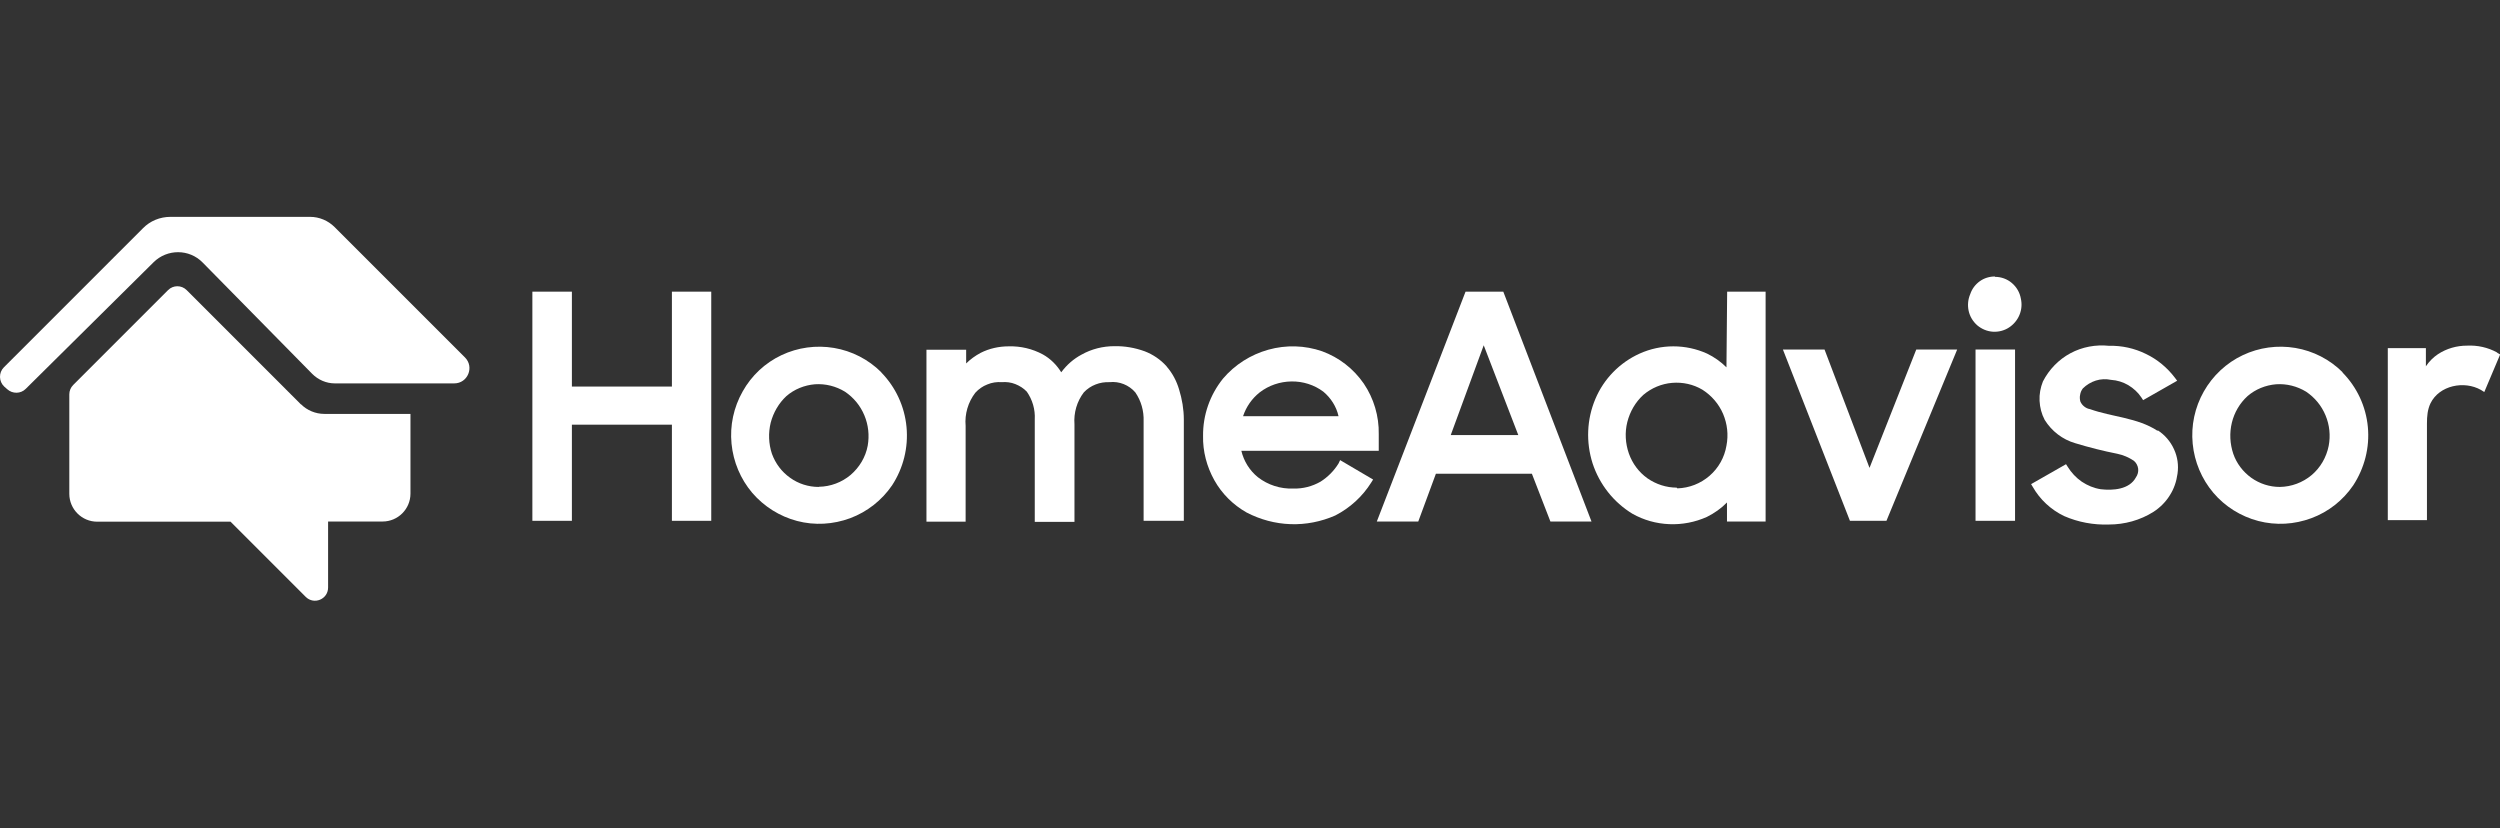
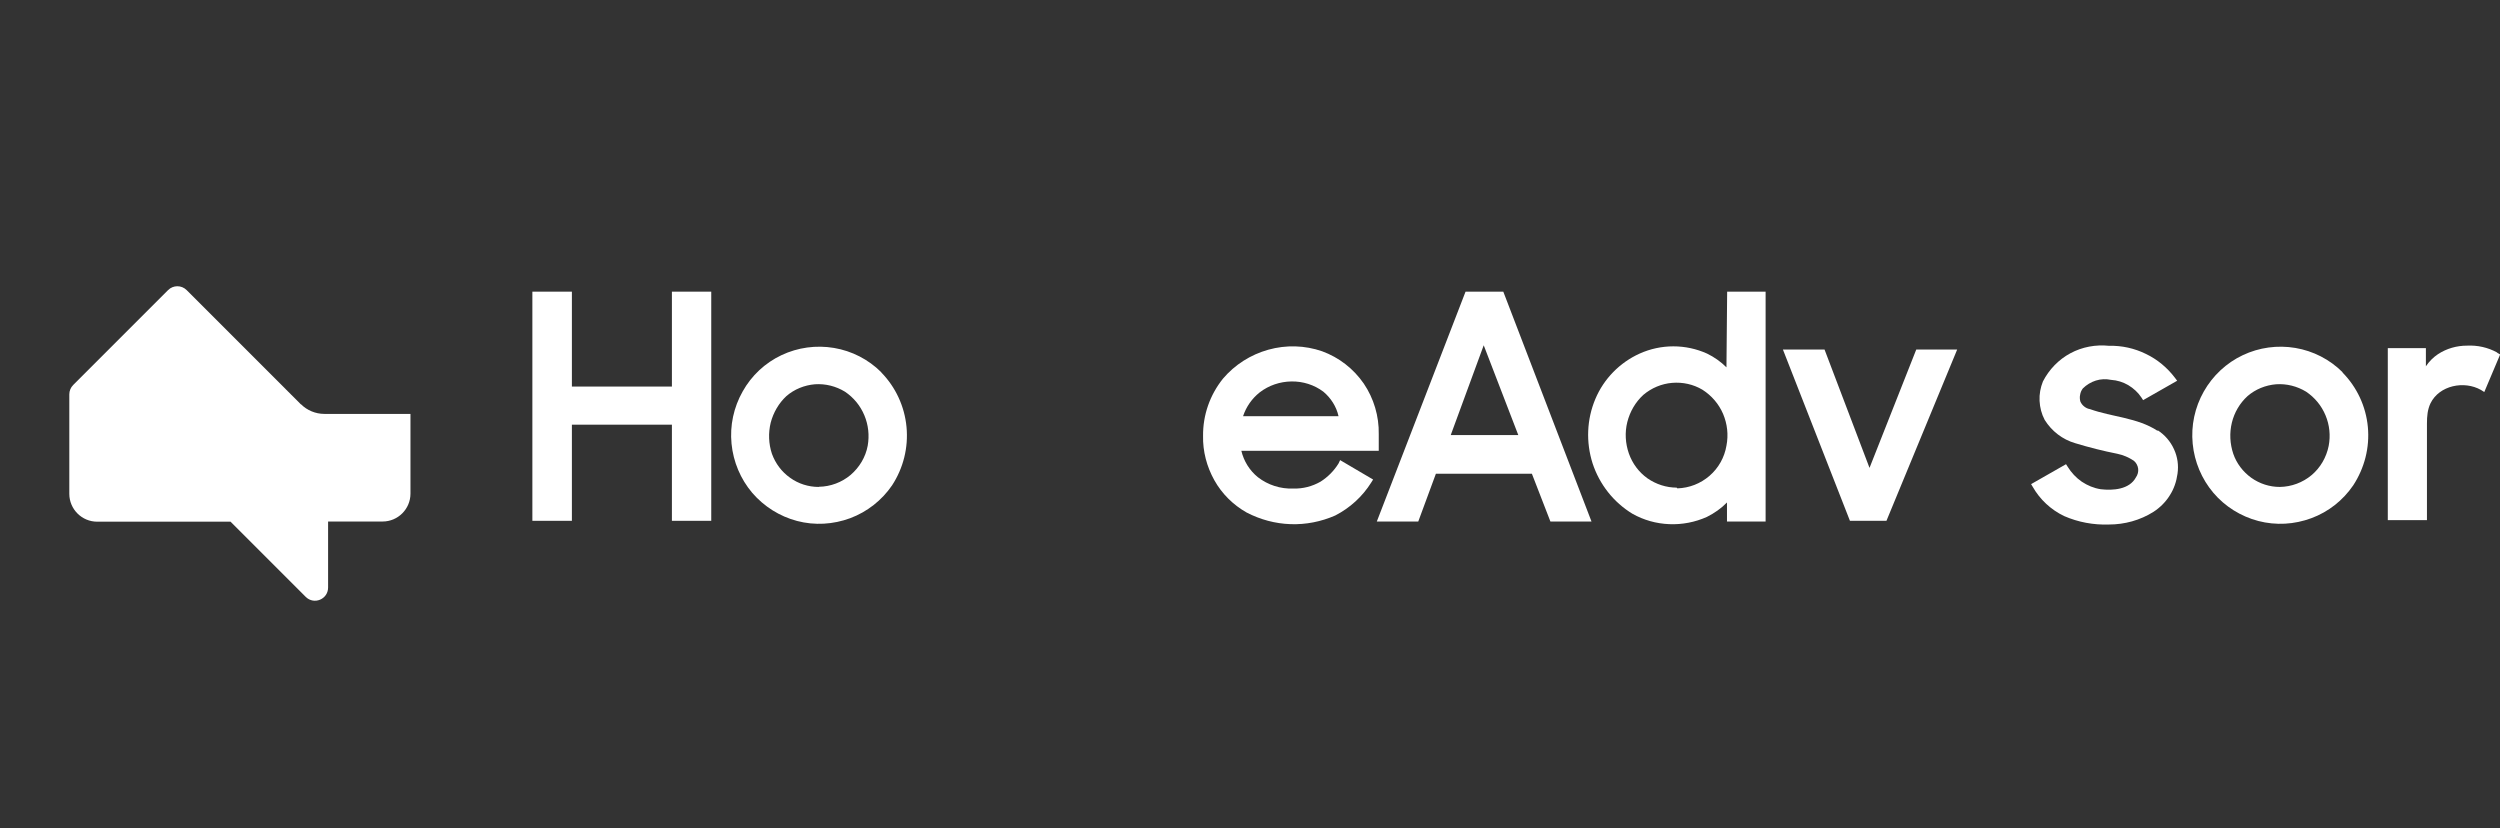
<svg xmlns="http://www.w3.org/2000/svg" width="160" height="53" viewBox="0 0 160 53" fill="none">
  <rect x="0" y="0" width="160" height="53" fill="#333333" stroke="none" />
  <g clip-path="url(#clip0_6485_7353)">
    <path d="M43.002 24.74H36.601V18.666H34.072V33.332H36.601V27.179H43.002V33.332H45.52V18.666H43.002V24.74Z" fill="white" />
    <path d="M56.403 23.826C55.579 23.002 54.518 22.46 53.377 22.268C52.237 22.076 51.063 22.234 50.013 22.731C48.963 23.227 48.094 24.04 47.529 25.056C46.953 26.073 46.705 27.235 46.818 28.398C46.931 29.561 47.394 30.656 48.139 31.537C48.895 32.417 49.9 33.05 51.018 33.343C52.136 33.637 53.321 33.569 54.416 33.163C55.5 32.756 56.437 32.022 57.092 31.063C57.814 29.956 58.142 28.646 58.017 27.326C57.893 26.005 57.318 24.774 56.403 23.837V23.826ZM52.395 31.164C51.74 31.164 51.097 30.961 50.566 30.577C50.024 30.193 49.629 29.663 49.403 29.042C49.189 28.398 49.166 27.709 49.324 27.055C49.494 26.4 49.844 25.802 50.329 25.35C50.837 24.91 51.481 24.65 52.158 24.593C52.836 24.548 53.502 24.718 54.077 25.068C54.631 25.44 55.06 25.96 55.319 26.581C55.579 27.201 55.647 27.867 55.534 28.522C55.398 29.256 55.003 29.911 54.439 30.396C53.874 30.871 53.152 31.142 52.418 31.153L52.395 31.164Z" fill="white" />
-     <path d="M74.659 23.442C74.275 23.013 73.79 22.685 73.259 22.482C72.638 22.256 71.983 22.143 71.328 22.155C70.583 22.155 69.861 22.335 69.217 22.697C68.709 22.968 68.269 23.352 67.919 23.826C67.625 23.352 67.23 22.956 66.745 22.685C66.079 22.324 65.322 22.143 64.554 22.166C63.933 22.166 63.312 22.302 62.759 22.584C62.421 22.765 62.105 22.99 61.834 23.261V22.381H59.293V33.388H61.8V27.258C61.732 26.501 61.958 25.734 62.421 25.135C62.635 24.898 62.895 24.718 63.188 24.605C63.482 24.48 63.798 24.435 64.114 24.458C64.408 24.435 64.701 24.469 64.983 24.582C65.266 24.695 65.514 24.853 65.717 25.068C66.079 25.587 66.259 26.208 66.225 26.84V33.4H68.766V27.156C68.709 26.422 68.924 25.689 69.364 25.113C69.578 24.887 69.827 24.718 70.12 24.605C70.403 24.492 70.707 24.447 71.012 24.458C71.317 24.424 71.633 24.469 71.915 24.582C72.198 24.695 72.457 24.876 72.66 25.113C73.033 25.655 73.214 26.298 73.191 26.964V33.332H75.765V26.851C75.765 26.197 75.652 25.542 75.46 24.921C75.302 24.39 75.043 23.893 74.681 23.476L74.659 23.442Z" fill="white" />
    <path d="M85.666 29.663C85.373 30.137 84.978 30.532 84.515 30.826C83.984 31.13 83.375 31.288 82.765 31.266C81.952 31.3 81.15 31.04 80.507 30.543C79.976 30.114 79.604 29.516 79.446 28.85H88.24V27.788C88.263 26.637 87.924 25.497 87.281 24.548C86.626 23.6 85.7 22.877 84.617 22.482C83.51 22.098 82.313 22.064 81.173 22.381C80.044 22.697 79.028 23.34 78.272 24.232C77.436 25.271 76.984 26.558 76.996 27.89C76.973 28.884 77.233 29.866 77.718 30.735C78.204 31.605 78.926 32.316 79.784 32.801C80.654 33.253 81.613 33.513 82.596 33.546C83.578 33.58 84.549 33.388 85.452 32.993C86.4 32.508 87.202 31.774 87.766 30.871L87.879 30.69L85.768 29.448L85.666 29.663ZM79.559 26.626C79.762 26.027 80.123 25.508 80.62 25.113C81.207 24.661 81.918 24.424 82.652 24.413C83.386 24.401 84.108 24.627 84.695 25.068C85.181 25.474 85.531 26.027 85.666 26.637H79.559V26.626Z" fill="white" />
    <path d="M93.795 18.666L88.116 33.377H90.769L91.898 30.317H98.04L99.226 33.377H101.856L96.211 18.666H93.784H93.795ZM97.171 27.845H92.847L94.958 22.098L97.171 27.845Z" fill="white" />
    <path d="M110.493 23.51C110.132 23.148 109.714 22.855 109.251 22.629C108.574 22.324 107.84 22.166 107.095 22.166C106.349 22.166 105.616 22.324 104.938 22.629C103.662 23.205 102.646 24.244 102.104 25.53C101.551 26.84 101.495 28.297 101.924 29.651C102.364 30.995 103.267 32.146 104.475 32.88C105.198 33.287 105.999 33.512 106.835 33.546C107.659 33.58 108.483 33.422 109.24 33.083C109.714 32.846 110.154 32.541 110.527 32.158V33.377H112.999V18.666H110.538L110.493 23.51ZM107.32 31.209C106.643 31.209 105.988 30.995 105.435 30.611C104.882 30.216 104.475 29.663 104.25 29.03C104.024 28.387 103.979 27.676 104.148 27.009C104.317 26.343 104.667 25.734 105.175 25.271C105.695 24.831 106.338 24.56 107.016 24.503C107.693 24.447 108.37 24.593 108.957 24.943C109.544 25.316 110.007 25.858 110.278 26.49C110.549 27.134 110.628 27.834 110.493 28.522C110.369 29.267 109.985 29.956 109.409 30.453C108.833 30.95 108.111 31.232 107.354 31.255L107.309 31.221L107.32 31.209Z" fill="white" />
    <path d="M119.649 29.945L116.77 22.369H114.106L118.396 33.332H120.733L125.26 22.369H122.641L119.649 29.945Z" fill="white" />
-     <path d="M128.963 22.369H126.434V33.332H128.963V22.369Z" fill="white" />
-     <path d="M127.676 17.695C127.326 17.695 126.987 17.797 126.705 18C126.423 18.203 126.208 18.486 126.095 18.824C125.949 19.163 125.915 19.536 125.994 19.897C126.073 20.258 126.265 20.574 126.547 20.823C126.829 21.06 127.179 21.206 127.541 21.229C127.902 21.252 128.274 21.161 128.579 20.958C128.873 20.766 129.11 20.484 129.245 20.157C129.381 19.829 129.415 19.468 129.336 19.118C129.268 18.723 129.065 18.373 128.76 18.113C128.455 17.853 128.071 17.718 127.676 17.718V17.695Z" fill="white" />
    <path d="M138.085 27.574C136.798 26.727 135.184 26.693 133.761 26.185C133.626 26.163 133.502 26.106 133.389 26.016C133.276 25.926 133.197 25.824 133.14 25.689C133.106 25.553 133.095 25.406 133.129 25.26C133.152 25.113 133.208 24.989 133.298 24.864C133.535 24.627 133.818 24.458 134.134 24.356C134.45 24.255 134.789 24.244 135.105 24.311C135.5 24.334 135.884 24.458 136.211 24.65C136.55 24.853 136.843 25.124 137.058 25.451L137.159 25.61L139.338 24.368L139.203 24.187C138.706 23.532 138.074 23.002 137.34 22.652C136.606 22.29 135.793 22.11 134.981 22.132C134.134 22.042 133.264 22.2 132.508 22.607C131.752 23.013 131.142 23.645 130.747 24.413C130.589 24.808 130.51 25.226 130.532 25.655C130.555 26.084 130.657 26.49 130.86 26.874C131.311 27.597 132 28.127 132.813 28.364C133.705 28.635 134.597 28.861 135.511 29.042C135.895 29.121 136.256 29.279 136.572 29.493C136.719 29.617 136.821 29.809 136.843 30.001C136.866 30.193 136.81 30.396 136.697 30.555C136.279 31.334 135.218 31.401 134.45 31.311C134.01 31.243 133.603 31.074 133.231 30.826C132.869 30.577 132.565 30.25 132.327 29.866L132.226 29.708L129.99 30.984L130.092 31.153C130.555 31.966 131.255 32.621 132.102 33.027C133.005 33.422 133.987 33.603 134.969 33.569C135.974 33.569 136.968 33.298 137.826 32.756C138.243 32.485 138.605 32.124 138.864 31.706C139.135 31.288 139.293 30.814 139.361 30.317C139.44 29.776 139.361 29.234 139.135 28.748C138.909 28.251 138.548 27.834 138.097 27.54L138.085 27.574Z" fill="white" />
    <path d="M149.928 23.826C149.104 23.002 148.043 22.46 146.903 22.268C145.762 22.076 144.588 22.234 143.538 22.731C142.488 23.227 141.619 24.04 141.043 25.056C140.467 26.073 140.219 27.235 140.332 28.398C140.445 29.561 140.908 30.656 141.653 31.537C142.398 32.417 143.414 33.05 144.532 33.343C145.661 33.637 146.835 33.569 147.93 33.163C149.025 32.756 149.951 32.022 150.606 31.063C151.328 29.956 151.667 28.646 151.543 27.326C151.419 26.005 150.843 24.774 149.917 23.837L149.928 23.826ZM145.909 31.164C145.254 31.164 144.622 30.961 144.08 30.577C143.55 30.193 143.143 29.663 142.929 29.042C142.714 28.398 142.68 27.709 142.838 27.055C142.996 26.4 143.346 25.802 143.843 25.35C144.351 24.91 144.995 24.65 145.672 24.593C146.349 24.548 147.016 24.718 147.591 25.068C148.145 25.44 148.574 25.96 148.833 26.581C149.093 27.201 149.161 27.879 149.036 28.534C148.89 29.267 148.506 29.934 147.941 30.408C147.377 30.882 146.654 31.153 145.909 31.164Z" fill="white" />
    <path d="M159.818 22.561C159.231 22.234 158.554 22.087 157.888 22.121C157.233 22.121 156.589 22.302 156.036 22.663C155.731 22.866 155.46 23.137 155.257 23.442V22.279H152.819V33.287H155.325V27.1C155.325 26.648 155.359 26.219 155.551 25.813C156.115 24.661 157.707 24.345 158.78 24.955L158.994 25.09L160.01 22.686L159.83 22.584L159.818 22.561Z" fill="white" />
    <path d="M19.259 25.881L11.944 18.565C11.616 18.237 11.085 18.237 10.758 18.565L4.684 24.639C4.526 24.797 4.436 25.011 4.436 25.237V31.604C4.436 32.587 5.237 33.388 6.22 33.388H14.755L19.564 38.198C20.095 38.728 20.998 38.356 20.998 37.599V33.377H24.487C25.469 33.377 26.27 32.575 26.27 31.593V26.49H20.761C20.196 26.49 19.654 26.264 19.259 25.869V25.881Z" fill="white" />
-     <path d="M1.647 24.887L9.832 16.781C10.701 15.923 12.113 15.923 12.971 16.803L19.982 23.927C20.366 24.311 20.885 24.537 21.427 24.537H29.07C29.939 24.537 30.369 23.487 29.759 22.877L21.416 14.534C20.998 14.117 20.433 13.879 19.846 13.879H10.905C10.239 13.879 9.606 14.139 9.144 14.613L0.247 23.51C-0.092 23.848 -0.08 24.413 0.27 24.74L0.462 24.91C0.8 25.214 1.32 25.214 1.647 24.887Z" fill="white" />
  </g>
  <defs>
    <clipPath id="clip0_6485_7353">
      <rect width="160" height="52.78" fill="white" />
    </clipPath>
  </defs>
</svg>